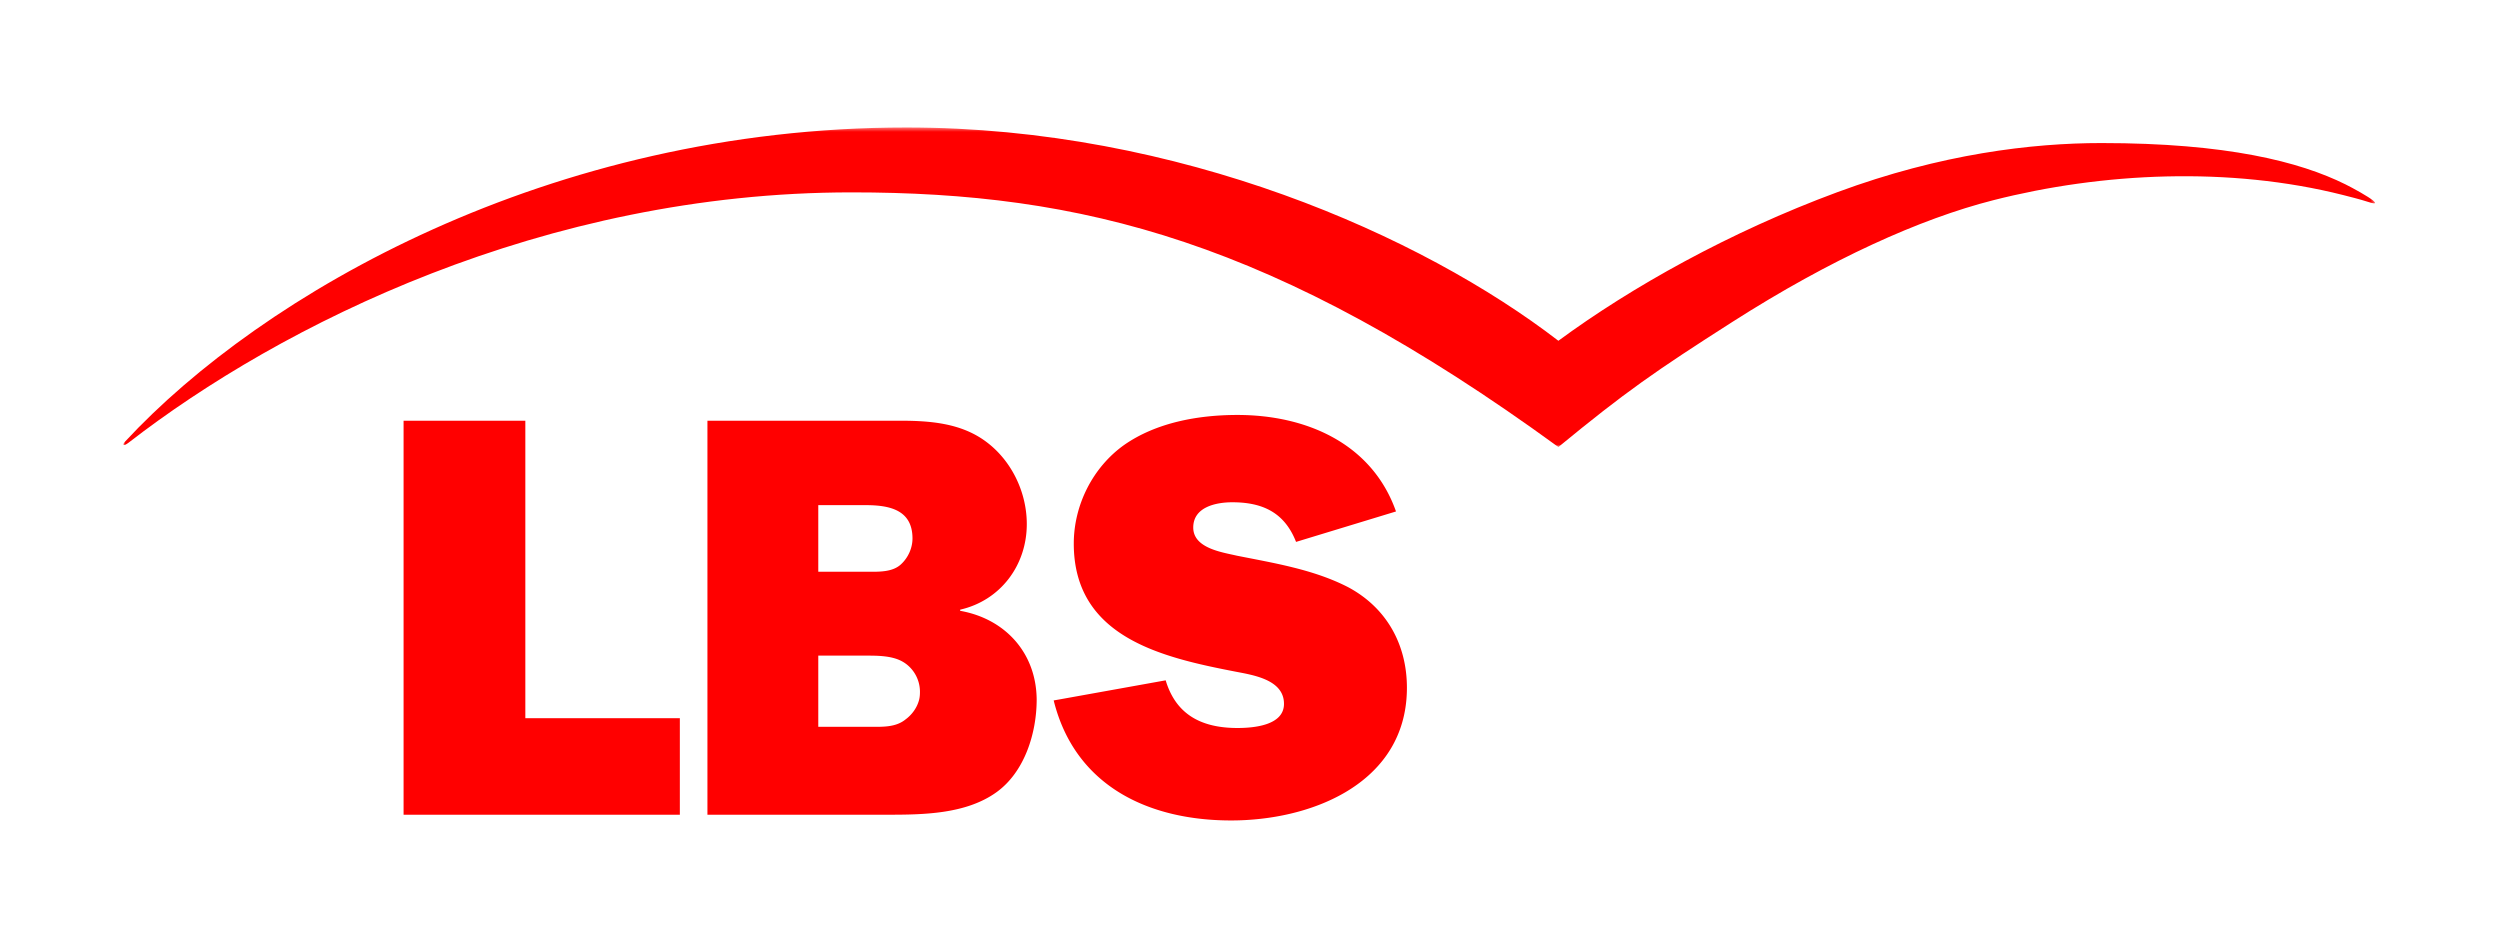
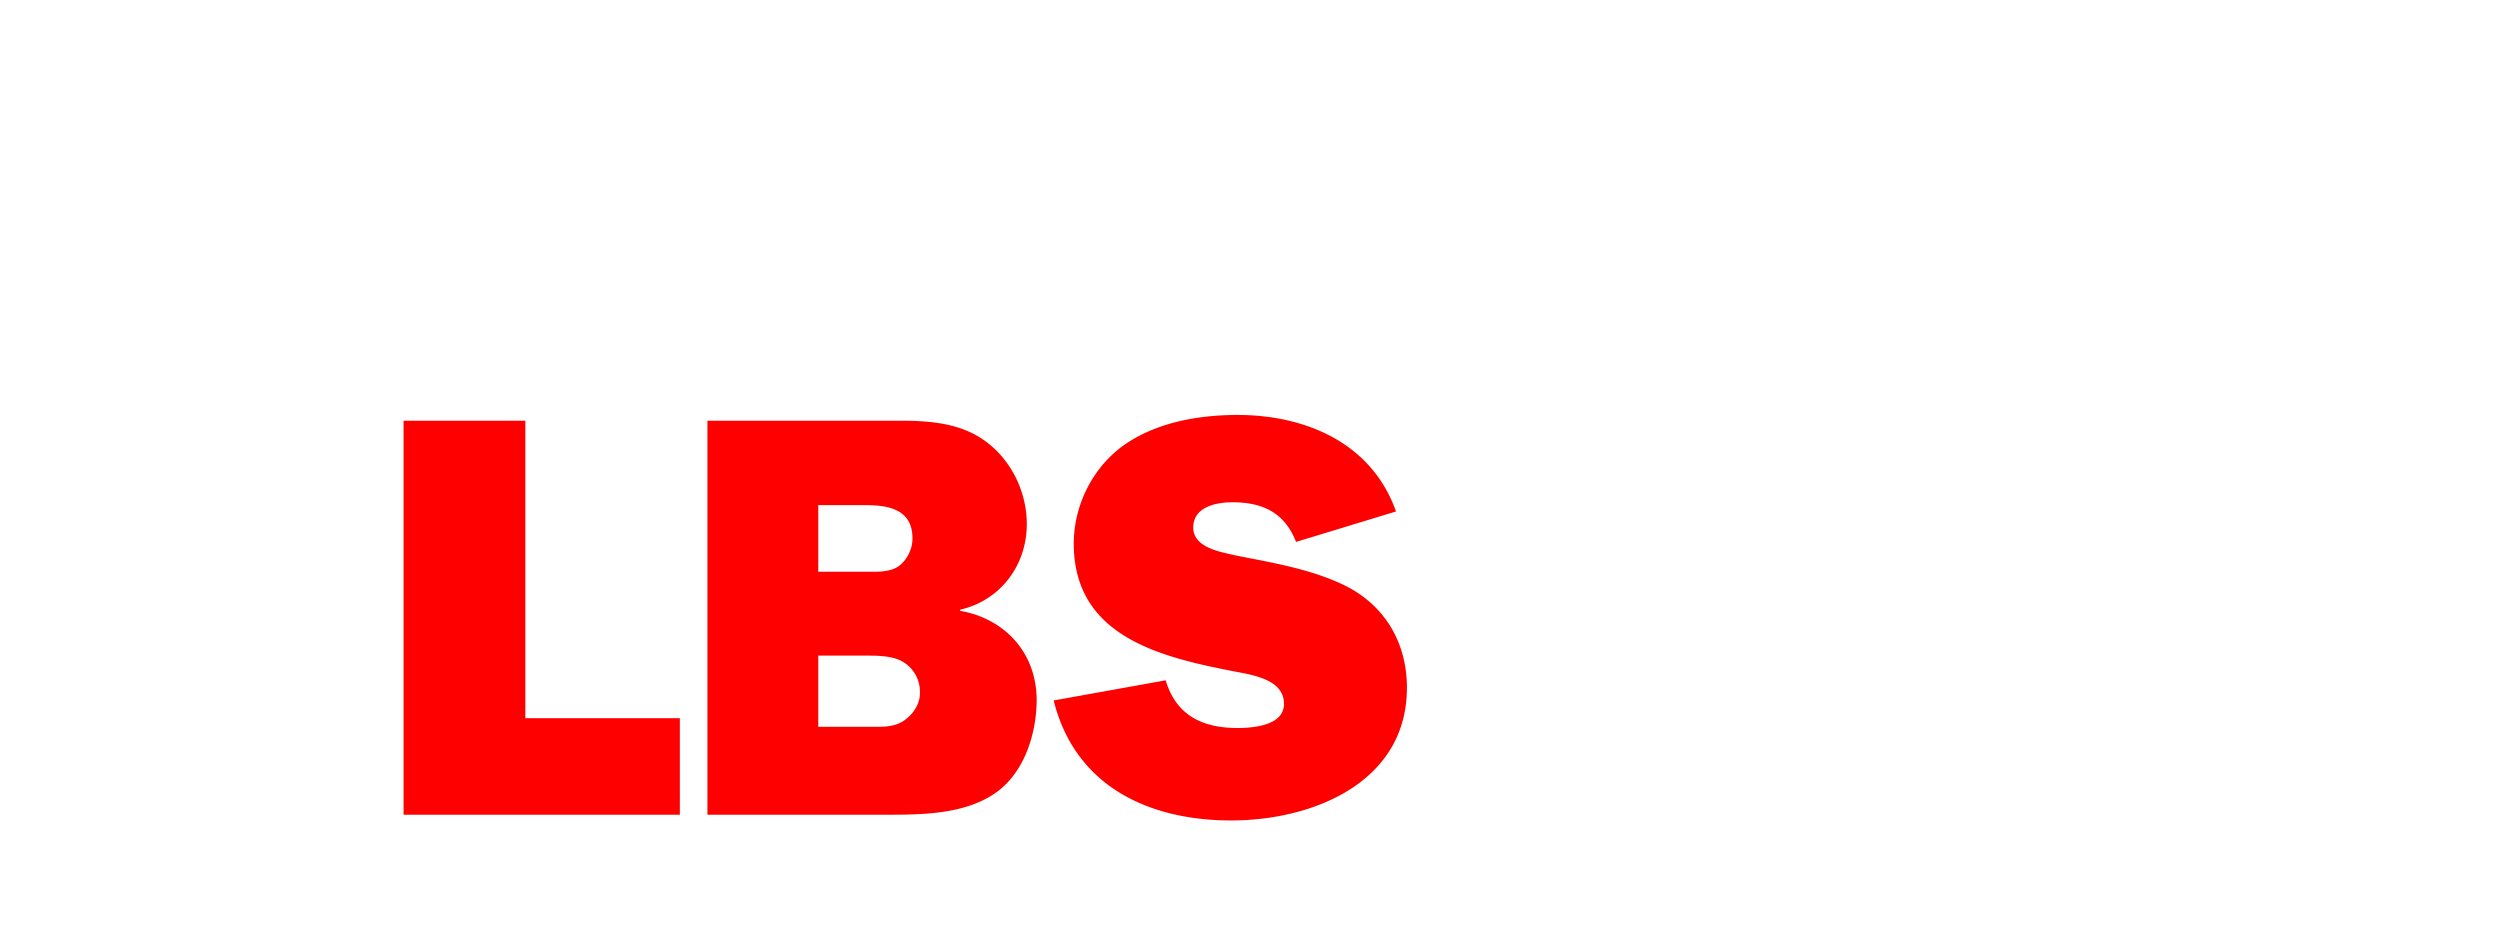
<svg xmlns="http://www.w3.org/2000/svg" xmlns:xlink="http://www.w3.org/1999/xlink" viewBox="0 0 608 228">
  <defs>
-     <path id="a" d="M0 .418h547.61v77.72H0z" />
-   </defs>
+     </defs>
  <g fill="none" fill-rule="evenodd">
    <g transform="translate(30 30.582)">
      <mask id="b" fill="#fff">
        <use xlink:href="#a" />
      </mask>
      <path d="M547.216 18.257c.546.475.781.913-1.037.34-2.629-.83-4.689-1.32-6.362-1.753-27.602-6.976-58.56-5.487-85.076 1.273-17.74 4.524-39.496 14.308-63.428 29.593-18.87 12.057-25.904 16.94-42.317 30.429-69.04-50.308-116.044-61.937-171.907-61.937-74.814 0-138.887 32.266-175.83 60.884-1.243.956-1.657.594-.827-.287C33.646 41.005 103.55.418 190.447.418c66.394 0 125.414 26.376 158.55 51.876 17.754-13.07 41.728-26.485 67.865-36.145 25.236-9.33 47.346-11.941 64.211-11.941 30.486 0 48.241 4.54 59.317 10.033 1.85.916 5.667 3.009 6.826 4.016" fill="red" mask="url(#b)" />
    </g>
    <path fill="red" d="M98.15 198.139h67.188V174.67h-37.576v-72.352H98.15zm159.429-28.025l-1.324.23c5.167 20.81 23.047 29.192 43.161 29.192 18.998 0 40.813-8.457 42.624-29.417.076-.92.122-1.874.122-2.849 0-10.476-4.891-19.417-14.252-24.444-8.381-4.33-18.017-5.868-27.096-7.682-3.633-.84-10.616-1.819-10.616-6.847 0-5.028 5.586-6.144 9.497-6.144 7.405 0 12.713 2.514 15.506 9.637l24.307-7.402c-5.867-16.624-21.931-23.47-38.557-23.47-9.498 0-19.691 1.818-27.514 7.267-7.684 5.447-12.294 14.665-12.294 24.024 0 22.768 21.373 27.656 39.39 31.147 4.056.786 10.798 1.817 11.646 6.755a6.5 6.5 0 01.086 1.071c0 5.307-7.542 5.866-11.314 5.866-6.73 0-12.149-1.923-15.368-6.934-.852-1.329-1.563-2.877-2.09-4.66l-25.914 4.66zm-34.031-.003c-.477 1.937-1.712 3.671-3.308 4.841-2.375 1.956-5.59 1.813-8.522 1.813h-12.712v-17.318h11.596c2.654 0 6.008 0 8.519 1.256 2.796 1.4 4.612 4.33 4.612 7.544 0 .635-.038 1.26-.185 1.864zm-24.542-31.058V122.85h11.454c5.587 0 11.457.98 11.457 8.103 0 2.232-.98 4.61-2.796 6.286-2.093 1.954-5.447 1.814-8.242 1.814h-11.873zm53.114 31.058c-.1-11.33-7.646-19.617-18.61-21.56v-.279c9.777-2.235 16.205-10.756 16.205-20.815 0-7.82-3.775-15.644-10.198-20.254-6.007-4.327-13.412-4.885-20.675-4.885h-46.794v95.823h43.86c8.662 0 19-.142 26.402-5.449 6.844-4.889 9.81-14.344 9.81-22.583v.002z" />
  </g>
</svg>